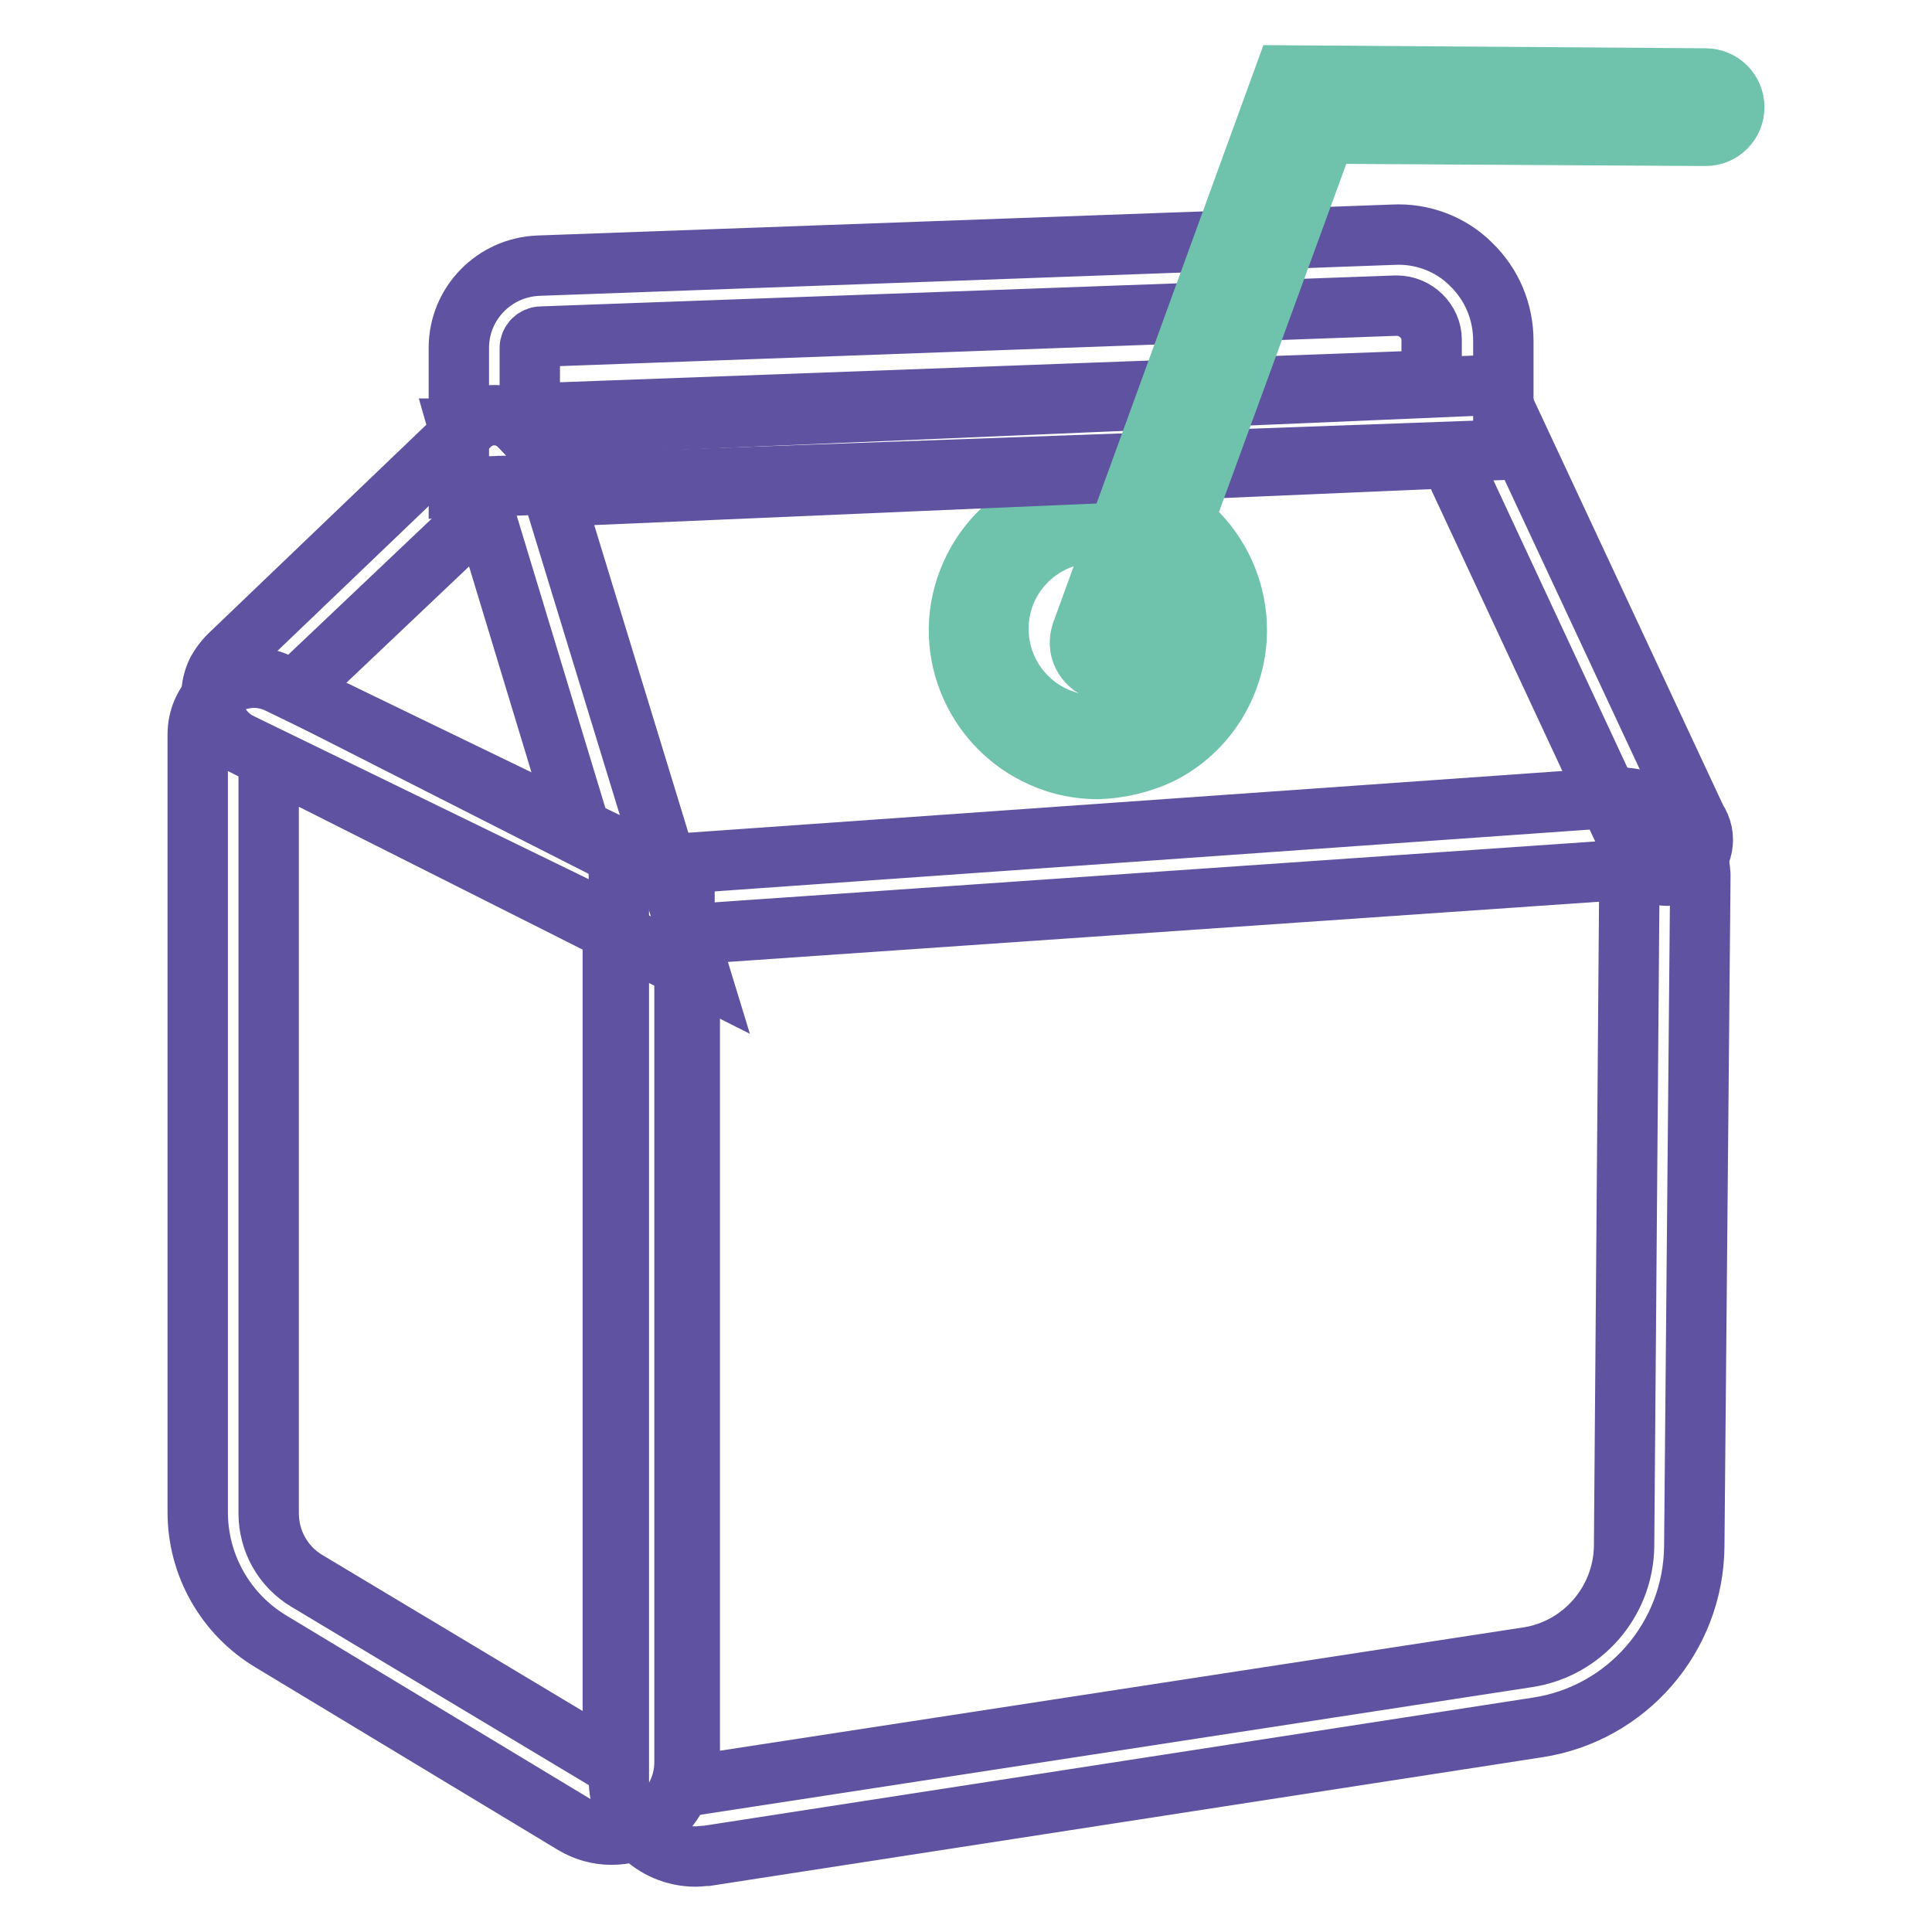
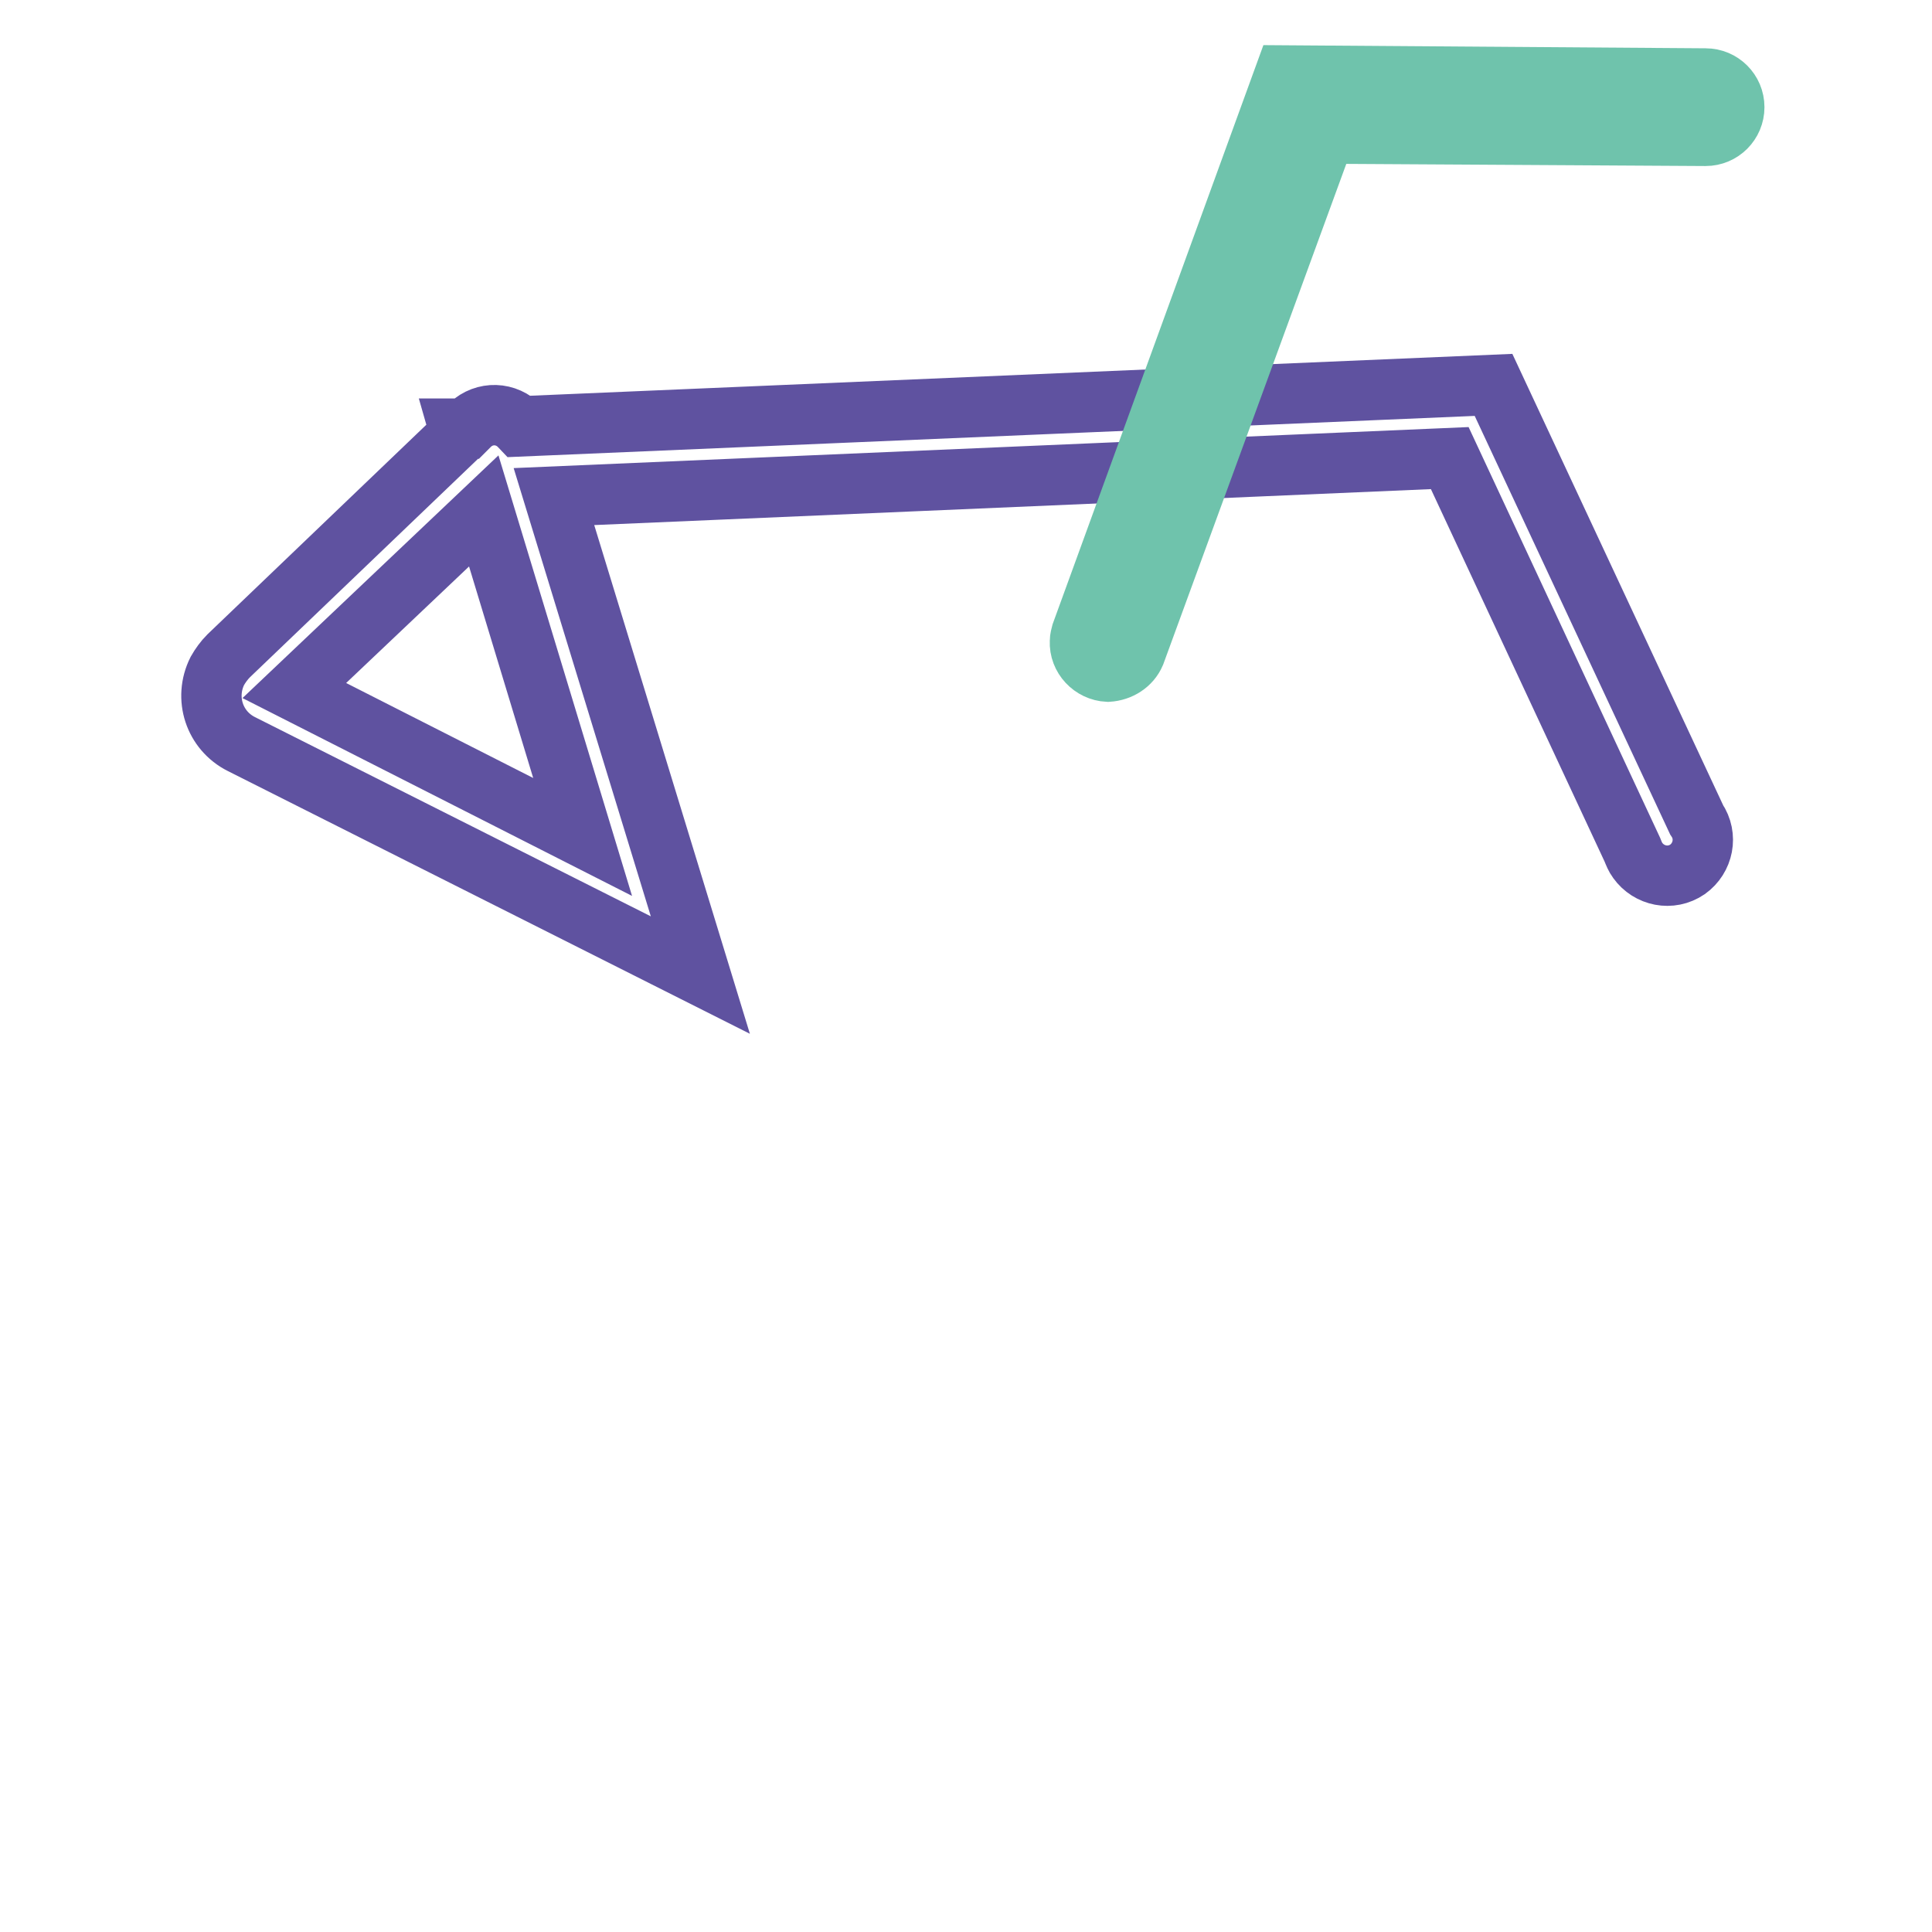
<svg xmlns="http://www.w3.org/2000/svg" version="1.1" x="0px" y="0px" viewBox="0 0 256 256" enable-background="new 0 0 256 256" xml:space="preserve">
  <g>
-     <path stroke-width="8" fill-opacity="0" stroke="#5f52a0" d="M92.2,246c-5.7,0-10.2-4.6-10.2-10.3V115l131.7-9.3c6-0.4,11.2,4.1,11.6,10.1c0,0.3,0,0.5,0,0.8l-0.8,88.3 c-0.1,12-8.9,22.2-20.8,24L93.7,245.9C93.2,245.9,92.7,246,92.2,246z M91.4,123.8v111.9c0,0.2,0.1,0.5,0.3,0.6 c0.2,0.2,0.4,0.2,0.6,0.2l110.1-16.9c7.3-1.1,12.7-7.4,12.8-14.7l0.7-88.1c0-0.4-0.2-0.8-0.4-1.1c-0.3-0.3-0.7-0.4-1.1-0.4 L91.4,123.8z M60.8,64.6V46.1c0-5.9,4.7-10.7,10.6-10.9l113.2-4.1c3.8-0.2,7.6,1.2,10.3,3.9c2.8,2.7,4.3,6.3,4.3,10.2v14.4 L60.8,64.6z M185.1,40.5h-0.2L71.7,44.6c-0.8,0-1.5,0.7-1.5,1.5v8.7l119.5-4.4v-5.4C189.7,42.6,187.6,40.5,185.1,40.5L185.1,40.5z" />
-     <path stroke-width="8" fill-opacity="0" stroke="#6fc3ac" d="M145.5,101.9c-1.9,0-3.9-0.3-5.7-0.9c-9.7-3.2-15-13.6-11.8-23.2s13.6-15,23.2-11.8 c9.6,3.1,14.9,13.5,11.8,23.1c-1.5,4.7-4.8,8.6-9.2,10.8C151.3,101.1,148.4,101.8,145.5,101.9z M145.2,70.6 c-7-0.1-12.8,5.5-12.9,12.5c-0.1,5.8,3.7,10.9,9.2,12.5c3.3,1.1,6.8,0.8,9.9-0.8c3-1.5,5.3-4.2,6.3-7.4c2.1-6.8-1.8-14-8.6-16.1 C147.9,70.9,146.6,70.7,145.2,70.6L145.2,70.6z" />
    <path stroke-width="8" fill-opacity="0" stroke="#5f52a0" d="M92.8,129.2L32,98.6c-3.6-1.8-5-6.1-3.2-9.7c0.4-0.7,0.9-1.4,1.5-2L61,57.5l-0.2-0.7h1l0.5-0.5 c1.9-1.8,4.8-1.7,6.6,0.2l129-5.5l26.9,57.6c1.5,2.2,0.9,5.1-1.2,6.6c-2.2,1.5-5.1,0.9-6.6-1.2c-0.3-0.4-0.5-0.9-0.7-1.4 l-24.2-51.9L73.4,65.8L92.8,129.2z M39,91.5l38.2,19.4L64.1,67.7L39,91.5z" />
-     <path stroke-width="8" fill-opacity="0" stroke="#5f52a0" d="M81,243.1c-1.8,0-3.5-0.5-5-1.4l-40.1-24.2c-6-3.6-9.7-10.1-9.7-17.1V97.3c0-4.2,3.4-7.5,7.5-7.5 c1.1,0,2.3,0.3,3.3,0.8l53.7,26v116.9c0,3.5-1.9,6.7-4.9,8.4C84.3,242.7,82.7,243.1,81,243.1z M35.6,100.3v100.2 c0,3.7,1.9,7.1,5.1,9l40.2,24.1c0.1,0.1,0.2,0.1,0.2,0c0.1,0,0.1-0.1,0.1-0.2V122.5L35.6,100.3z" />
    <path stroke-width="8" fill-opacity="0" stroke="#6fc3ac" d="M146.8,89c-2.1-0.1-3.8-1.9-3.7-4c0-0.4,0.1-0.7,0.2-1.1L170.2,10l55.8,0.4c2.1,0,3.8,1.7,3.8,3.8 s-1.7,3.8-3.8,3.8l0,0l-50.4-0.3l-25.2,68.9C149.8,88,148.4,88.9,146.8,89z" />
  </g>
</svg>